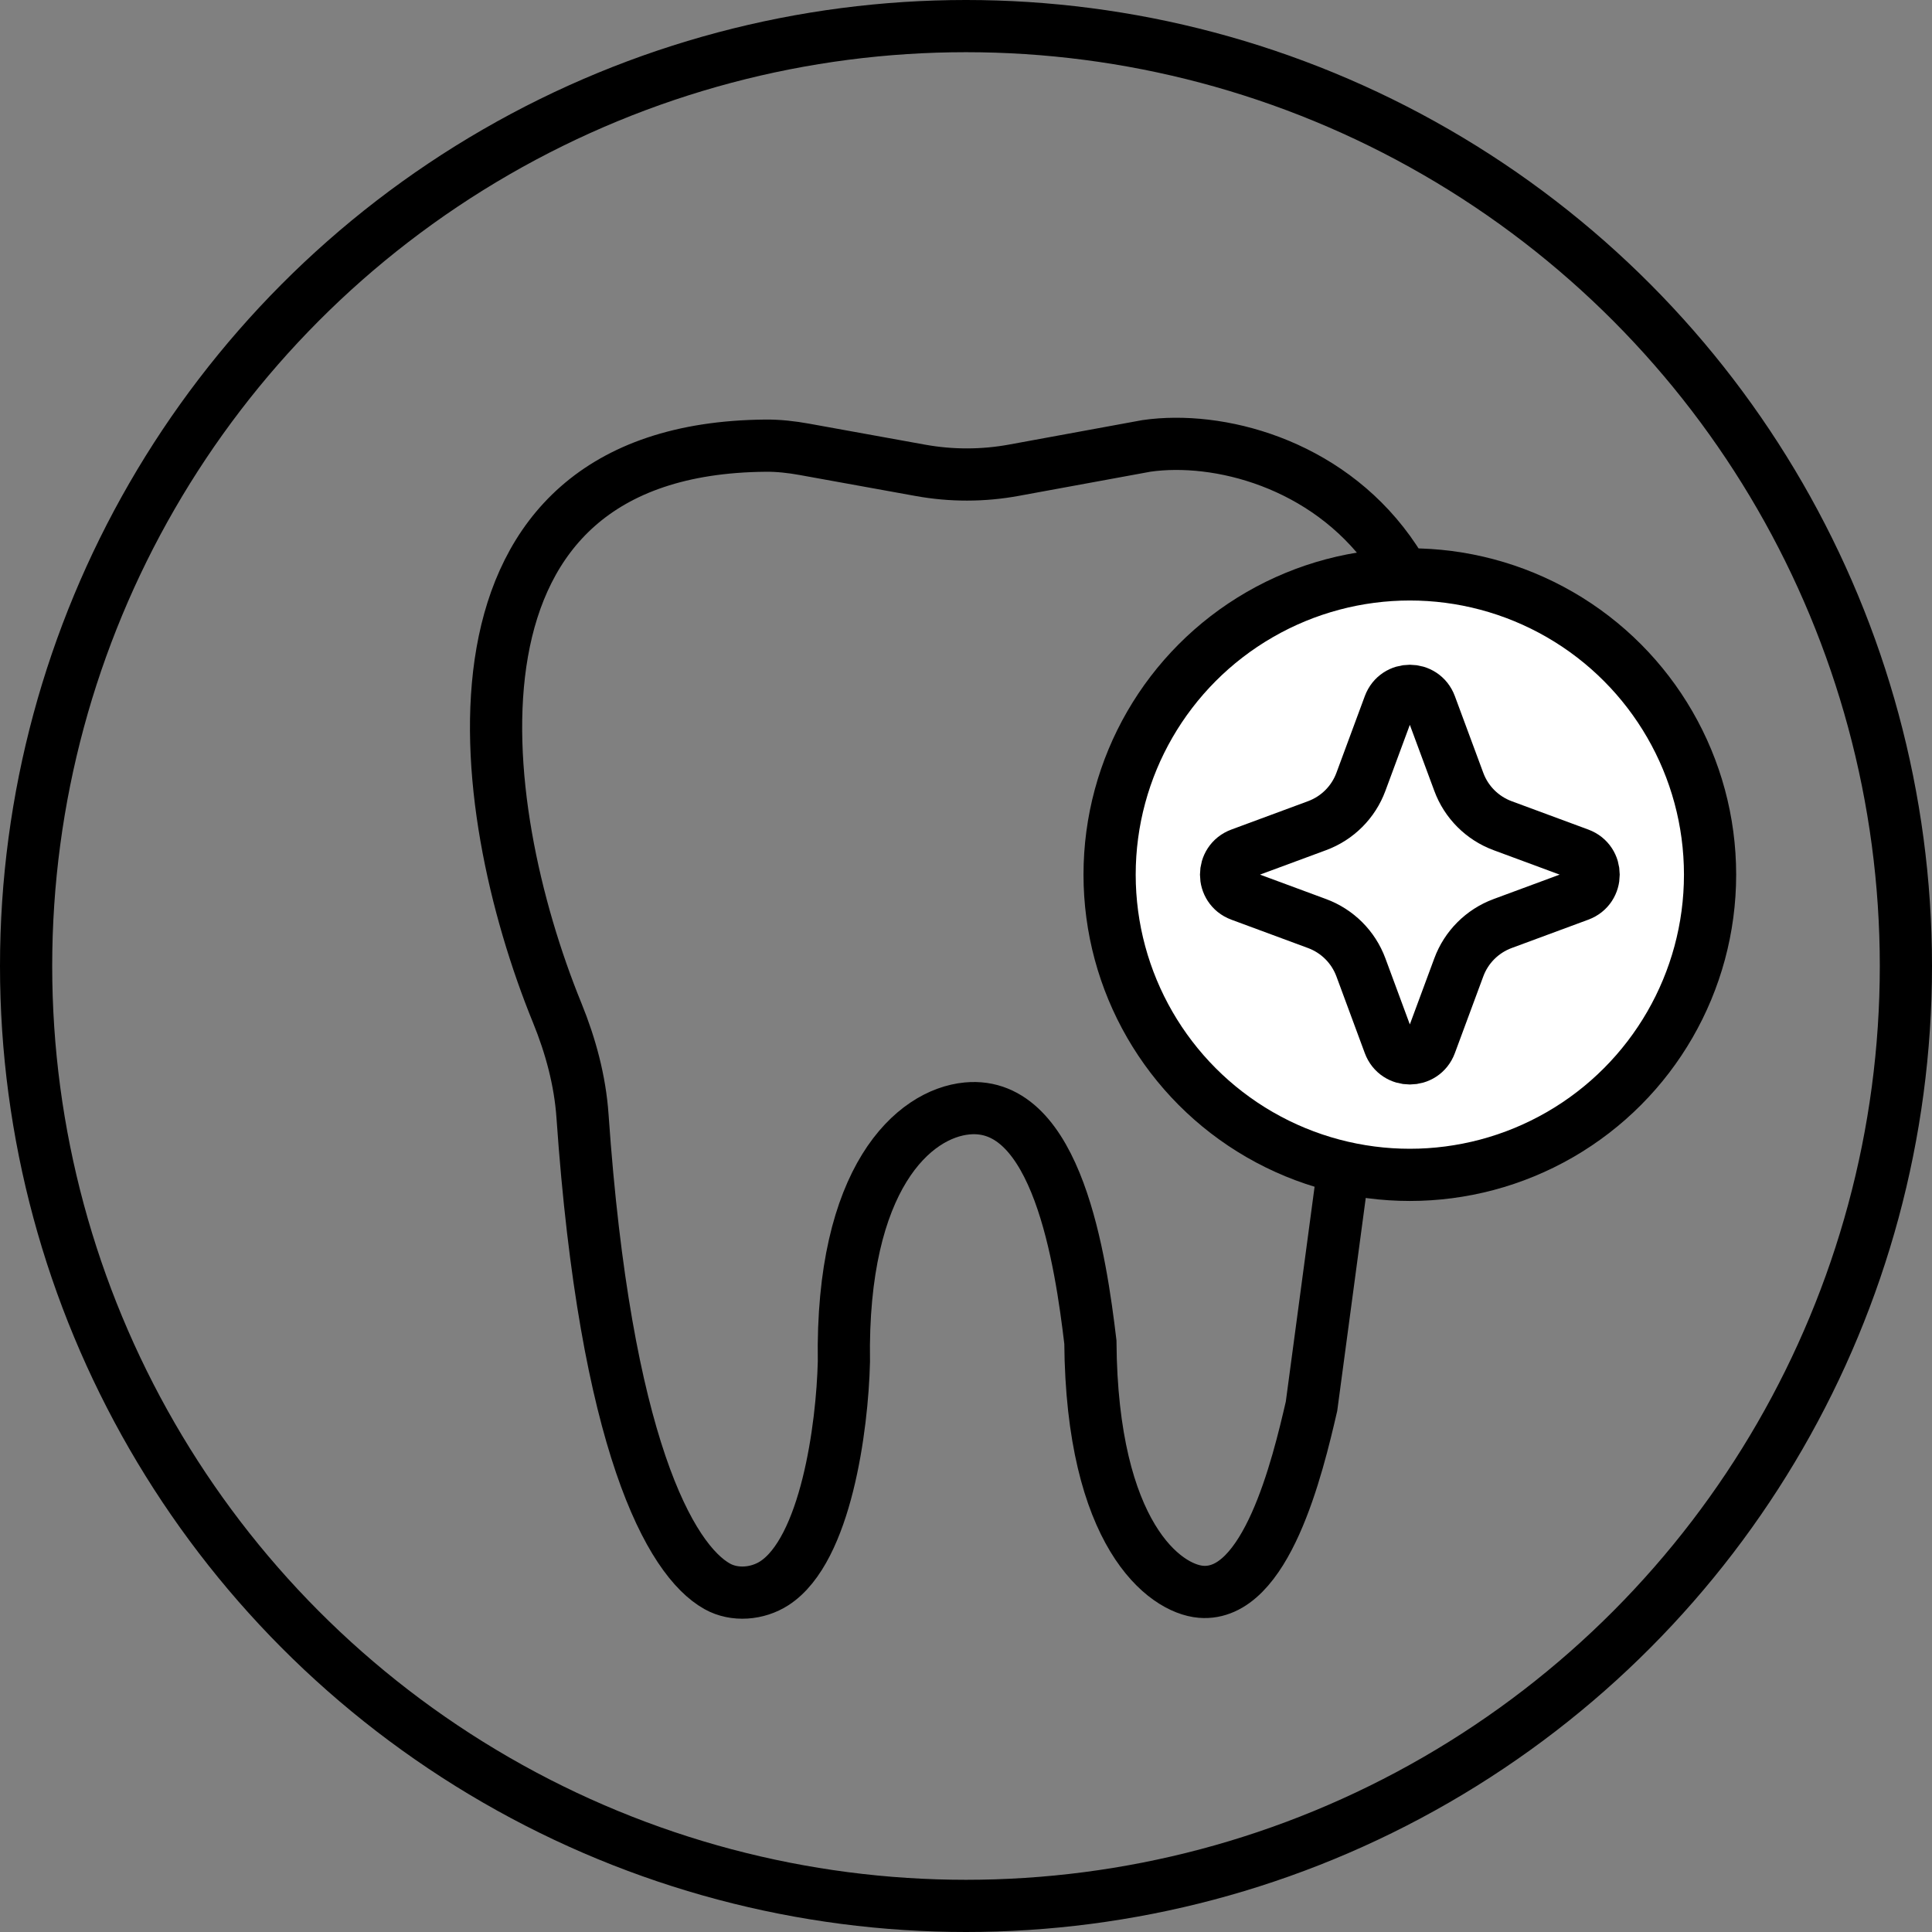
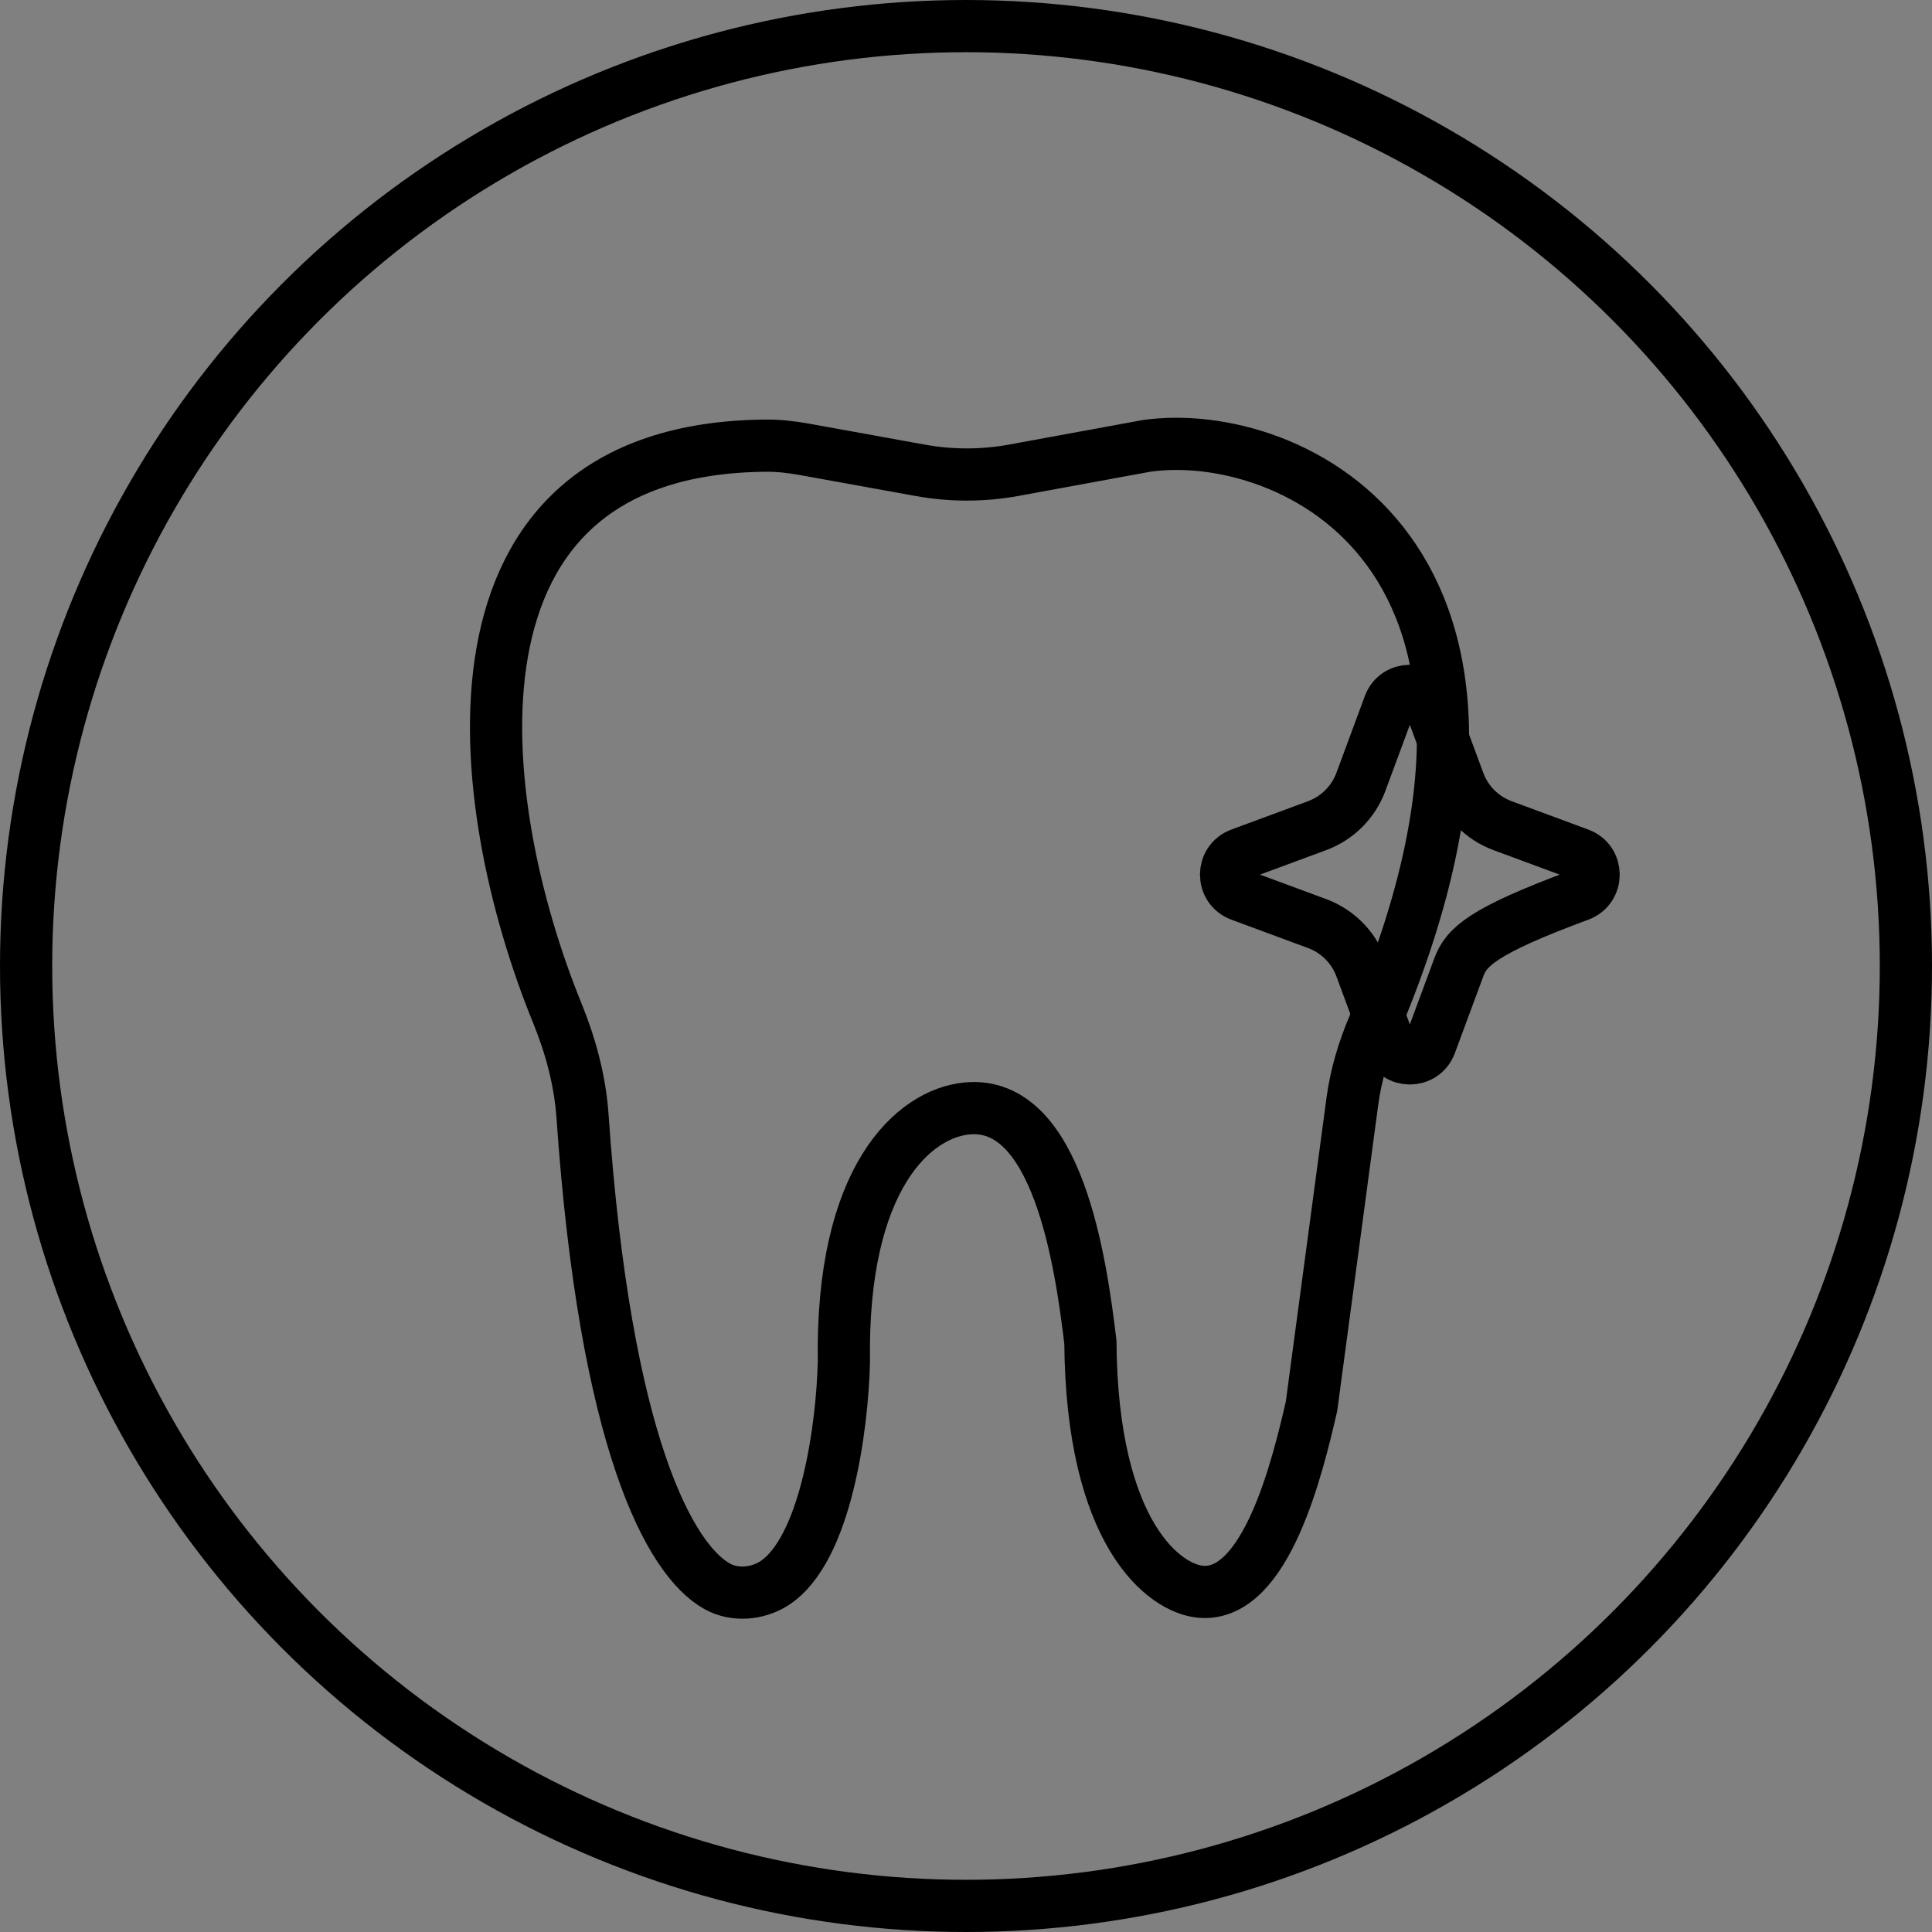
<svg xmlns="http://www.w3.org/2000/svg" fill="none" viewBox="0 0 55 55" height="55" width="55">
  <rect x="0" y="0" width="55" height="55" fill="#808080" stroke="none" />
  <circle stroke-width="1.486" stroke="black" r="26.757" cy="27.5" cx="27.5" />
  <path stroke-width="1.486" stroke="black" d="M21.789 12.687C12.136 12.773 13.44 22.894 15.863 28.836C16.245 29.774 16.513 30.763 16.583 31.774C17.231 41.106 19.077 44.411 20.418 45.16C20.913 45.437 21.567 45.38 22.044 45.072C23.509 44.124 23.979 40.64 24.024 38.765C23.941 33.525 26.014 31.698 27.532 31.555C30.101 31.312 30.766 35.904 31.041 38.206C31.082 43.69 33.157 45.23 34.189 45.315C36.047 45.467 36.941 41.744 37.336 40.034L38.5 31.344C38.599 30.608 38.815 29.887 39.106 29.204C44.823 15.771 36.703 12.115 32.643 12.693L28.865 13.386C27.984 13.548 27.081 13.549 26.199 13.389L22.901 12.792C22.537 12.726 22.159 12.683 21.789 12.687Z" />
-   <circle stroke-width="1.486" stroke="black" fill="white" r="8.547" cy="24.899" cx="40.135" />
-   <path stroke-width="1.486" stroke="black" d="M39.55 20.075C39.751 19.531 40.519 19.531 40.72 20.075L41.529 22.258C41.742 22.836 42.198 23.291 42.775 23.505L44.959 24.313C45.503 24.514 45.503 25.283 44.959 25.484L42.775 26.292C42.198 26.506 41.742 26.961 41.529 27.539L40.72 29.723C40.519 30.266 39.751 30.266 39.55 29.723L38.742 27.539C38.528 26.961 38.073 26.506 37.495 26.292L35.311 25.484C34.768 25.283 34.768 24.514 35.311 24.313L37.495 23.505C38.073 23.291 38.528 22.836 38.742 22.258L39.55 20.075Z" />
+   <path stroke-width="1.486" stroke="black" d="M39.55 20.075C39.751 19.531 40.519 19.531 40.72 20.075L41.529 22.258C41.742 22.836 42.198 23.291 42.775 23.505L44.959 24.313C45.503 24.514 45.503 25.283 44.959 25.484C42.198 26.506 41.742 26.961 41.529 27.539L40.72 29.723C40.519 30.266 39.751 30.266 39.55 29.723L38.742 27.539C38.528 26.961 38.073 26.506 37.495 26.292L35.311 25.484C34.768 25.283 34.768 24.514 35.311 24.313L37.495 23.505C38.073 23.291 38.528 22.836 38.742 22.258L39.55 20.075Z" />
</svg>